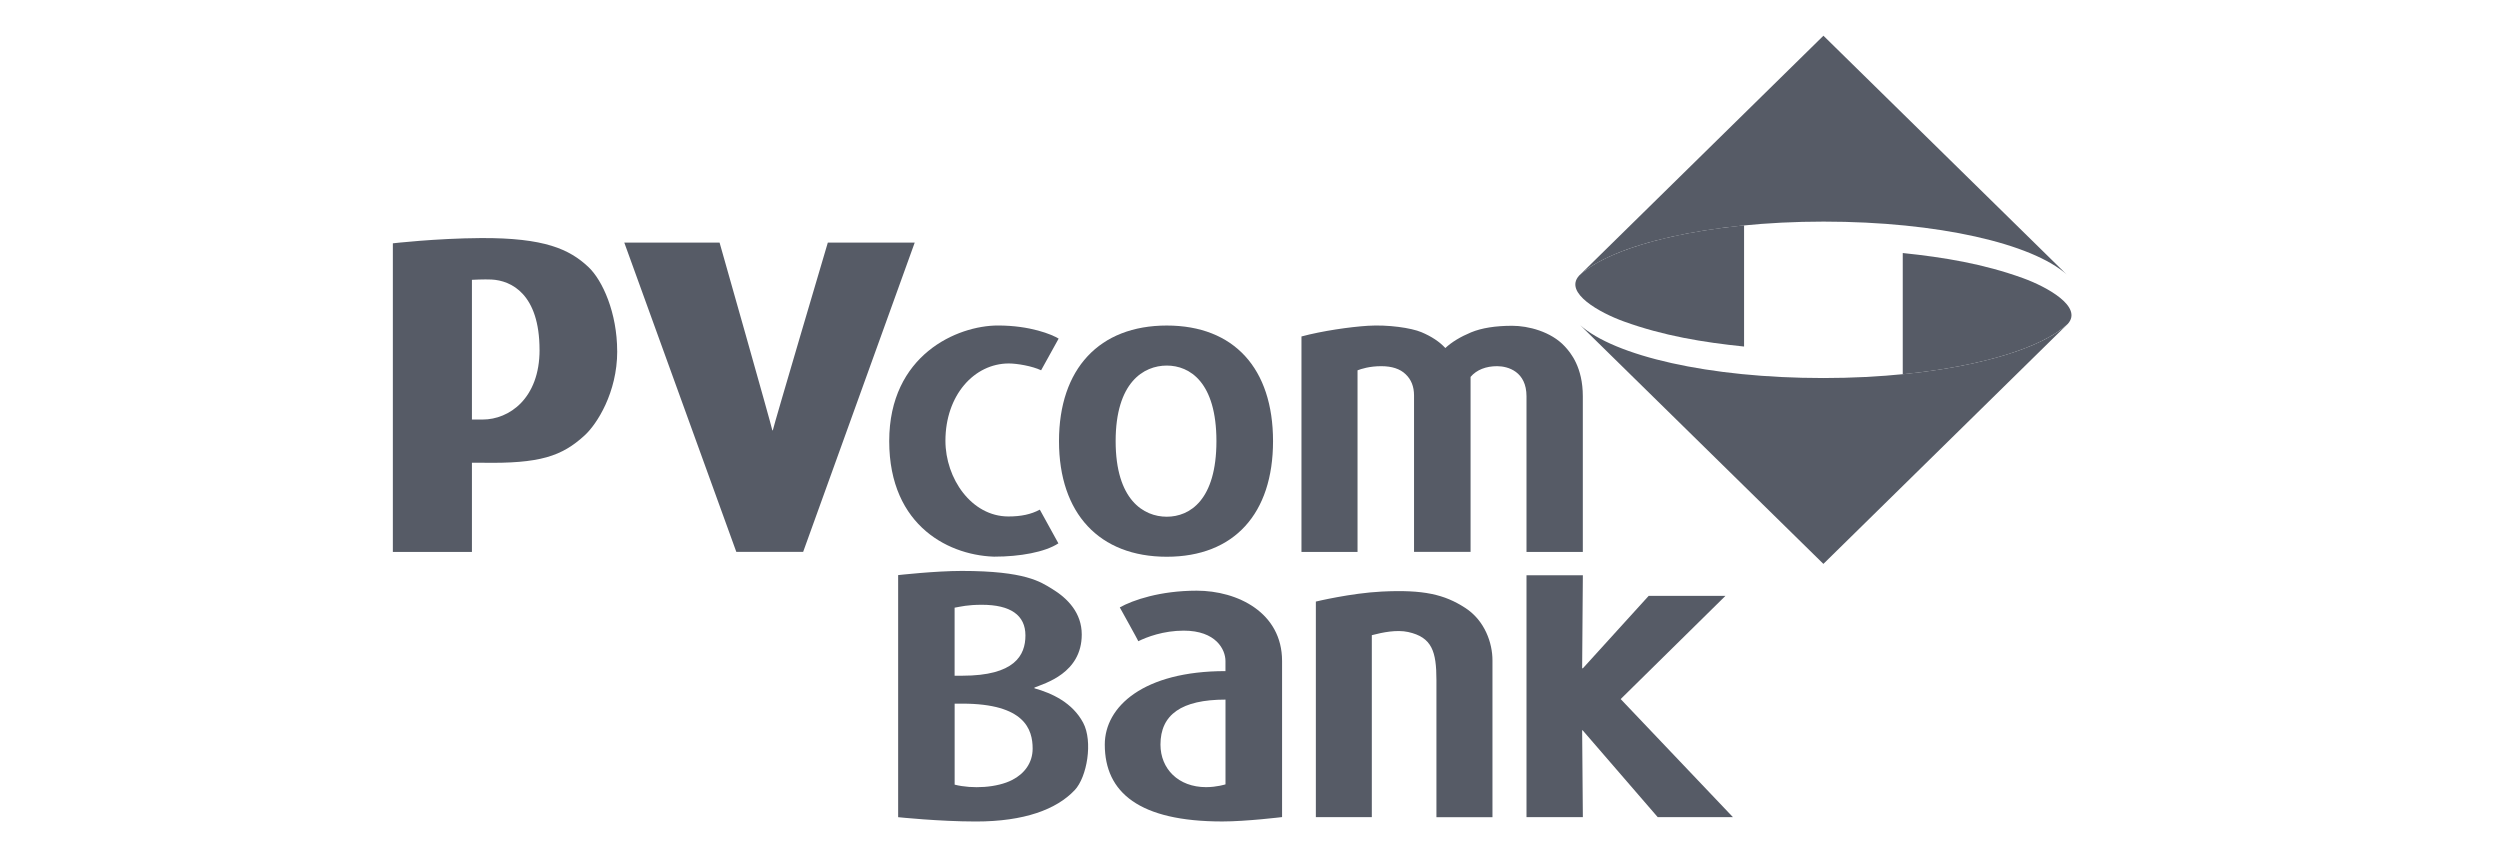
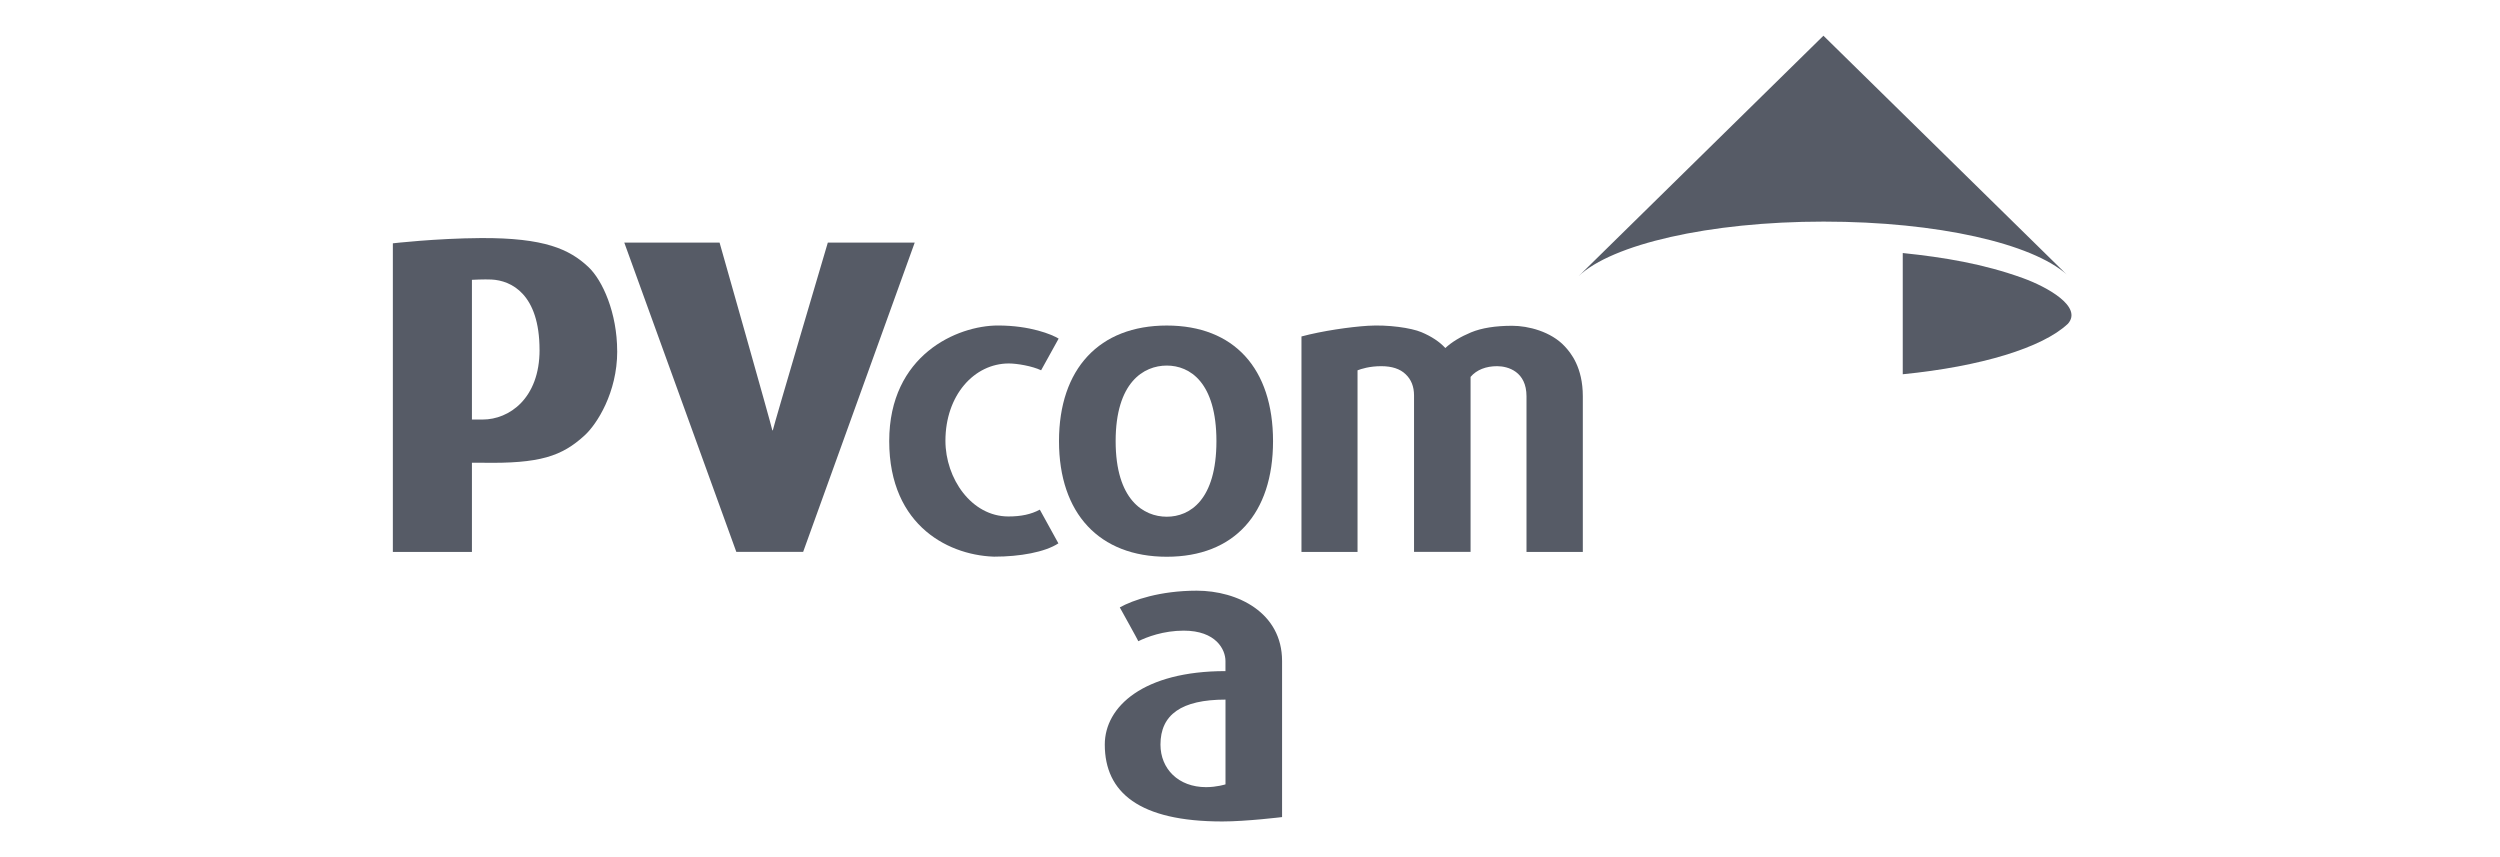
<svg xmlns="http://www.w3.org/2000/svg" width="70" height="24" viewBox="0 0 70 24" fill="none">
  <g clip-path="url(#clip0_816_1725)">
    <path d="M27.933 15.588C26.631 15.588 24.898 14.765 24.898 12.351C24.898 9.937 26.804 9.114 27.943 9.114C28.849 9.114 29.454 9.366 29.642 9.481L29.151 10.368C28.901 10.249 28.476 10.177 28.248 10.177C27.274 10.177 26.472 11.071 26.472 12.342C26.472 13.399 27.202 14.461 28.235 14.461C28.589 14.461 28.866 14.403 29.115 14.27L29.635 15.214C29.256 15.462 28.55 15.586 27.848 15.586" fill="#565B66" />
    <path d="M42.742 15.454V11.096C42.742 10.404 42.225 10.253 41.918 10.253C41.61 10.253 41.347 10.352 41.176 10.553V15.452H39.593V11.072C39.593 10.825 39.515 10.627 39.357 10.478C39.201 10.327 38.972 10.253 38.674 10.253C38.348 10.253 38.113 10.329 38.011 10.369V15.454H36.441V9.421C37.022 9.265 37.802 9.153 38.298 9.122C38.866 9.086 39.516 9.181 39.8 9.301C40.084 9.421 40.307 9.568 40.469 9.745C40.651 9.576 40.892 9.43 41.19 9.306C41.488 9.183 41.873 9.122 42.343 9.122C42.787 9.122 43.428 9.282 43.814 9.699C43.981 9.878 44.319 10.285 44.319 11.096V15.454H42.742Z" fill="#565B66" />
-     <path d="M30.09 22.125C29.583 22.663 28.679 23.002 27.328 23.002C26.293 23.002 25.148 22.881 25.148 22.881V16.103C25.148 16.103 26.183 15.986 26.93 15.986C28.711 15.986 29.134 16.292 29.456 16.487C29.902 16.758 30.289 17.166 30.289 17.766C30.289 18.849 29.258 19.132 28.964 19.252V19.272C29.457 19.41 30.03 19.675 30.329 20.238C30.606 20.76 30.439 21.756 30.09 22.126V22.125ZM28.712 17.792C28.712 17.221 28.289 16.934 27.494 16.934C27.084 16.934 26.917 16.983 26.729 17.015V18.92H26.944C28.408 18.92 28.712 18.352 28.712 17.793V17.792ZM28.914 20.961C28.914 20.425 28.693 19.702 26.945 19.702H26.73V21.97C27.226 22.096 27.921 22.057 28.345 21.837C28.681 21.664 28.914 21.362 28.914 20.961Z" fill="#565B66" />
    <path d="M35.9 22.878C35.9 22.878 34.902 23.001 34.224 23.001C31.901 23.001 30.934 22.191 30.934 20.848C30.934 19.783 32.019 18.791 34.313 18.791V18.508C34.313 18.189 34.05 17.658 33.144 17.658C32.575 17.658 32.109 17.837 31.873 17.954C31.866 17.929 31.354 17.007 31.354 17.007C31.721 16.802 32.485 16.539 33.508 16.539C34.65 16.539 35.898 17.151 35.898 18.507V22.877L35.9 22.878ZM34.314 19.589C33.078 19.589 32.493 20.011 32.493 20.848C32.493 21.525 32.992 22.04 33.77 22.04C34.073 22.04 34.314 21.962 34.314 21.962V19.589Z" fill="#565B66" />
-     <path d="M40.22 22.88V19.044C40.22 18.24 40.095 17.843 39.428 17.696C39.111 17.627 38.723 17.703 38.411 17.785V22.88H36.844V16.844C36.844 16.844 37.825 16.607 38.687 16.564C39.858 16.505 40.444 16.644 41.025 17.02C41.579 17.378 41.789 18.009 41.789 18.488V22.881H40.219L40.22 22.88Z" fill="#565B66" />
    <path d="M35.645 12.352C35.645 10.323 34.556 9.115 32.67 9.115C30.784 9.115 29.652 10.323 29.652 12.352C29.652 14.381 30.784 15.589 32.67 15.589C34.556 15.589 35.645 14.381 35.645 12.352ZM34.06 12.352C34.06 13.998 33.317 14.468 32.67 14.468C32.023 14.468 31.238 13.999 31.238 12.352C31.238 10.705 32.023 10.236 32.67 10.236C33.317 10.236 34.06 10.706 34.06 12.352Z" fill="#565B66" />
    <path d="M57.897 9.071C58.333 8.589 57.307 8.028 56.644 7.788C55.536 7.387 54.428 7.204 53.277 7.085V10.479C55.463 10.263 57.189 9.735 57.897 9.069V9.071Z" fill="#565B66" />
-     <path d="M44.243 9.102L51.055 15.789L57.909 9.058C56.984 9.942 54.267 10.585 51.053 10.585C47.839 10.585 45.209 9.964 44.242 9.102H44.243Z" fill="#565B66" />
-     <path d="M44.214 7.719C43.778 8.201 44.805 8.762 45.468 9.001C46.575 9.402 47.682 9.585 48.834 9.703V6.31C46.648 6.527 44.922 7.053 44.213 7.719H44.214Z" fill="#565B66" />
    <path d="M57.868 7.687L51.056 1L44.203 7.731C45.127 6.847 47.845 6.205 51.059 6.205C54.273 6.205 56.902 6.824 57.87 7.687H57.868Z" fill="#565B66" />
    <path d="M17.282 9.838C17.282 10.992 16.713 11.875 16.375 12.186C15.73 12.779 15.113 12.984 13.504 12.957H13.214V15.454H11V6.813C11 6.813 12.201 6.674 13.465 6.666C15.25 6.656 15.946 6.981 16.472 7.473C16.871 7.846 17.281 8.759 17.281 9.836L17.282 9.838ZM15.107 9.797C15.107 8.228 14.31 7.855 13.765 7.827C13.562 7.816 13.214 7.835 13.214 7.835V11.747H13.515C14.258 11.747 15.108 11.155 15.108 9.797H15.107Z" fill="#565B66" />
    <path d="M22.487 15.453H20.617L17.48 6.793H20.148C20.148 6.793 21.608 11.932 21.625 12.049H21.639C21.658 11.931 23.179 6.793 23.179 6.793H25.612L22.488 15.453H22.487Z" fill="#565B66" />
-     <path d="M46.416 22.88L44.313 20.447H44.3L44.32 22.88H42.742V16.107H44.32L44.3 18.712H44.321L46.163 16.684H48.313L45.379 19.574L48.522 22.88H46.416Z" fill="#565B66" />
  </g>
  <defs>
    <clipPath id="clip0_816_1725">
      <rect width="47" height="22" fill="white" transform="translate(11 1)" />
    </clipPath>
  </defs>
</svg>